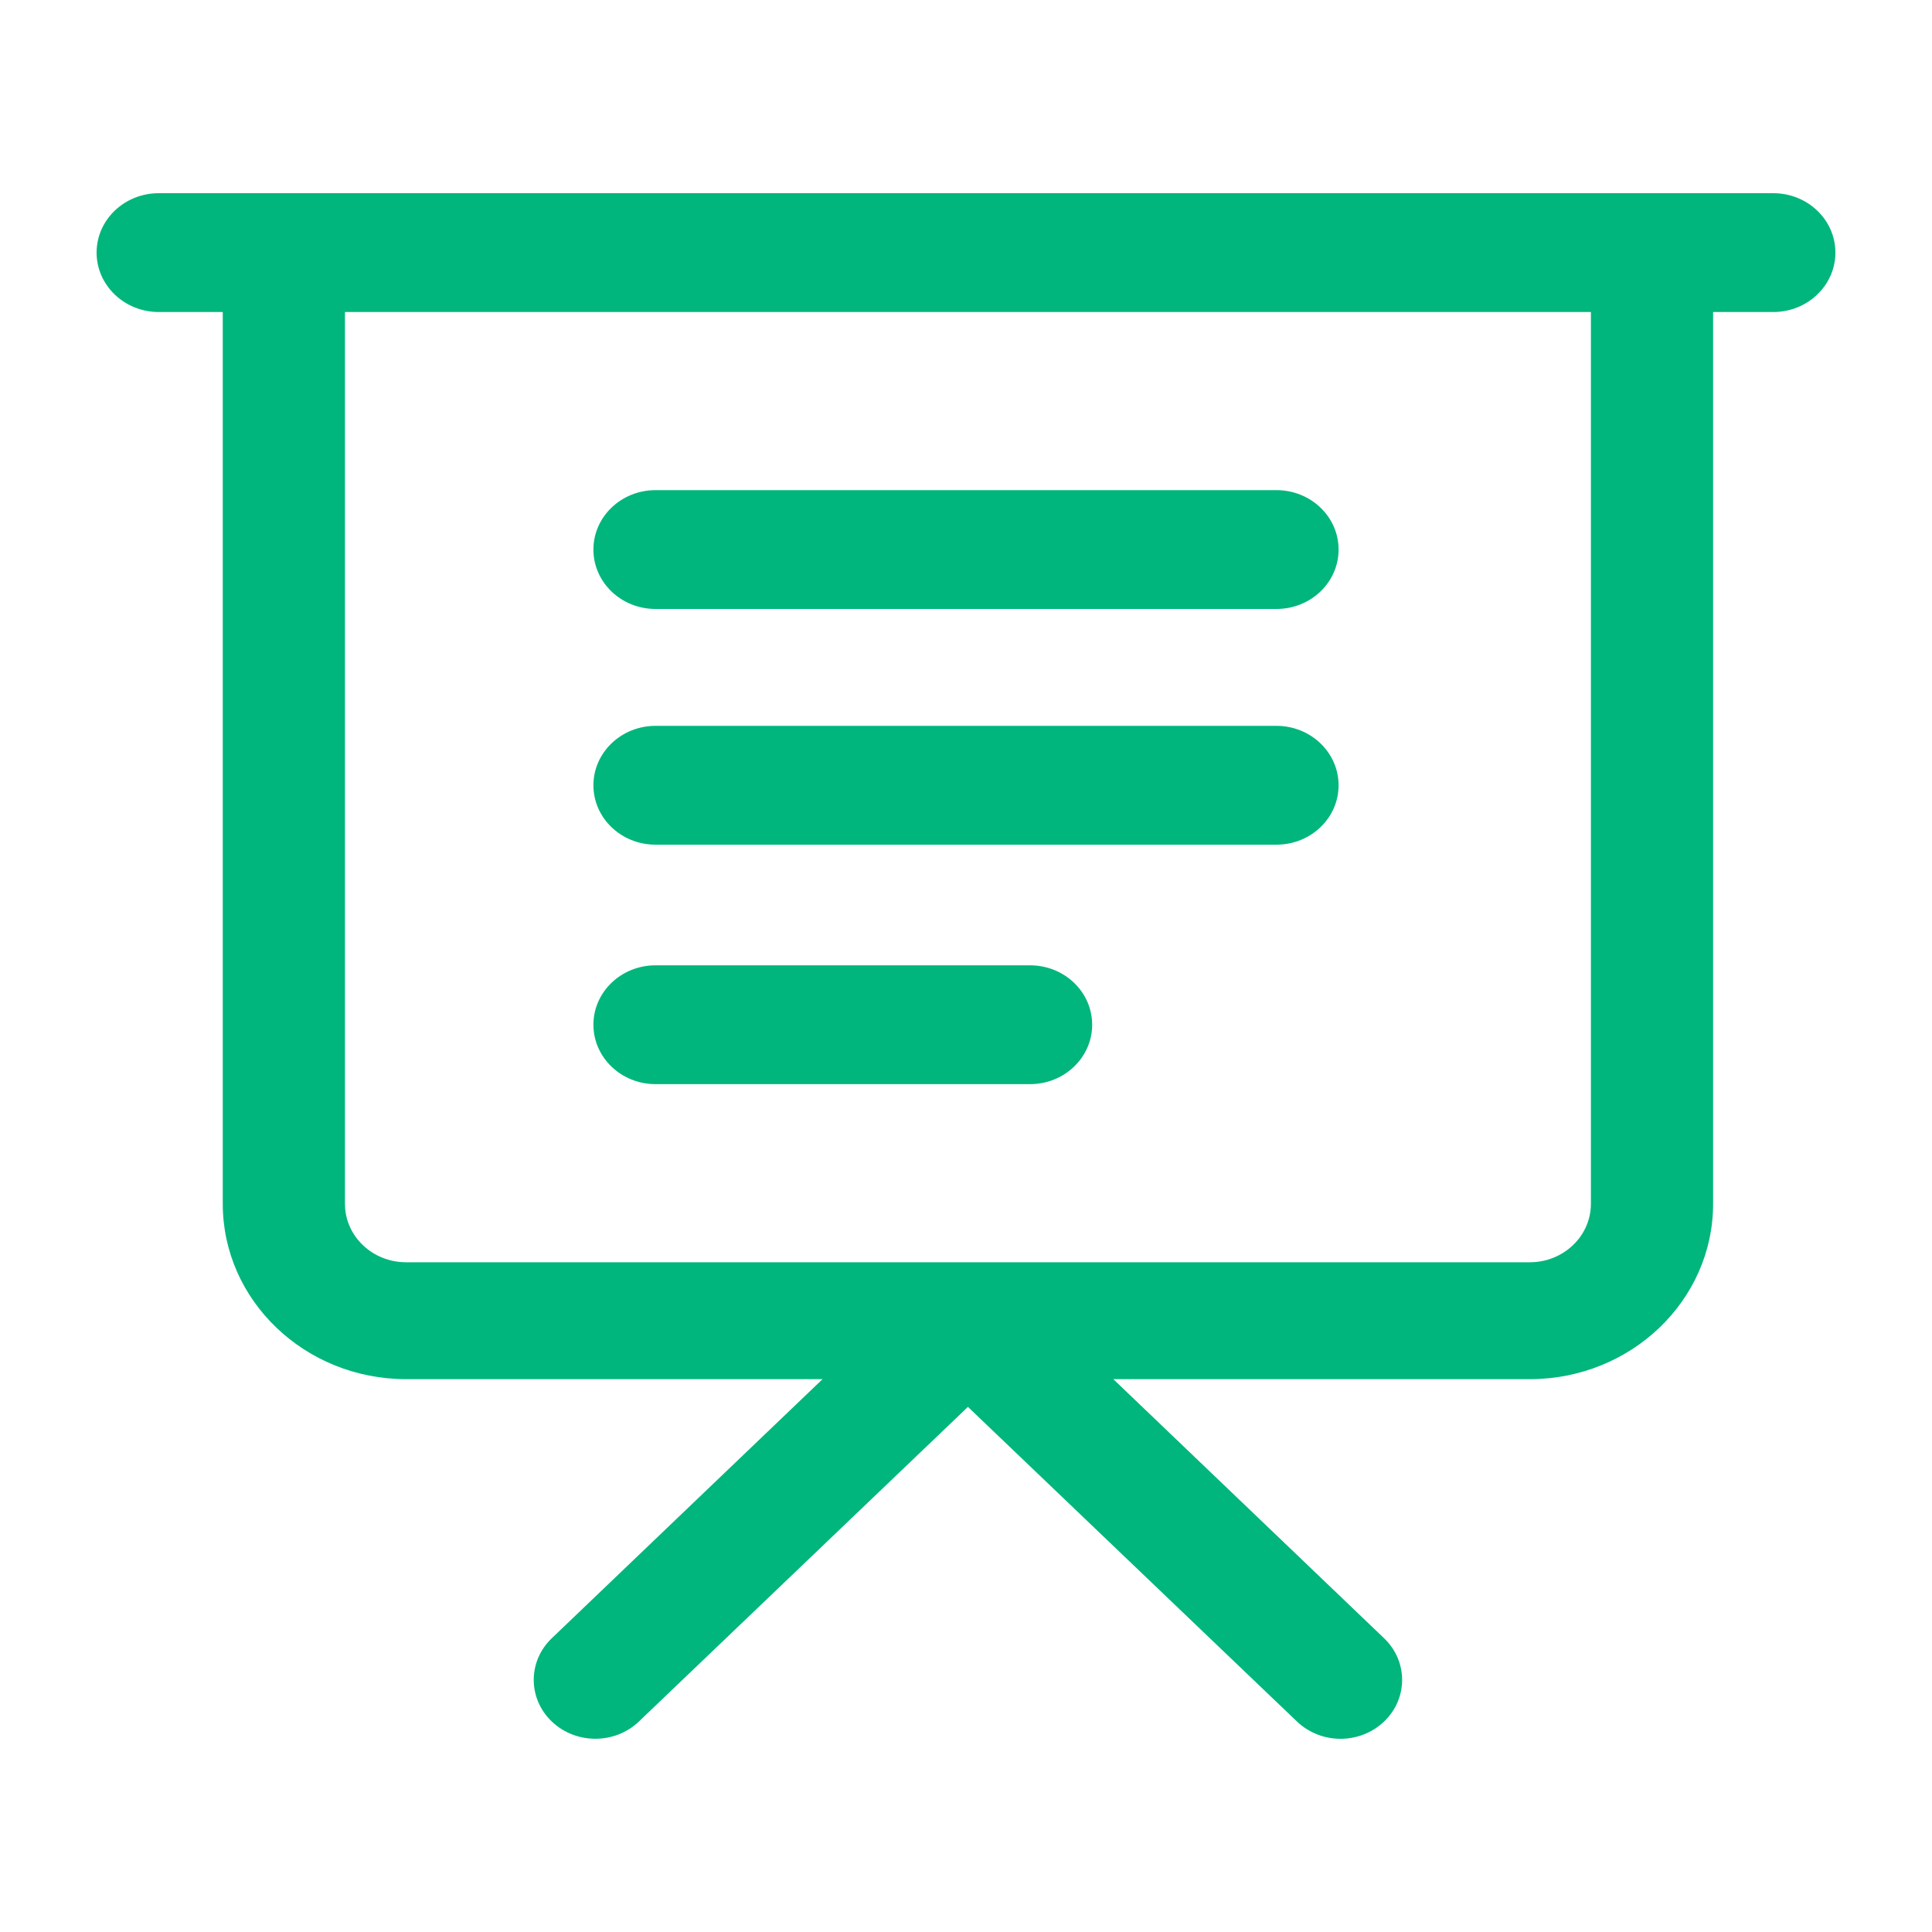
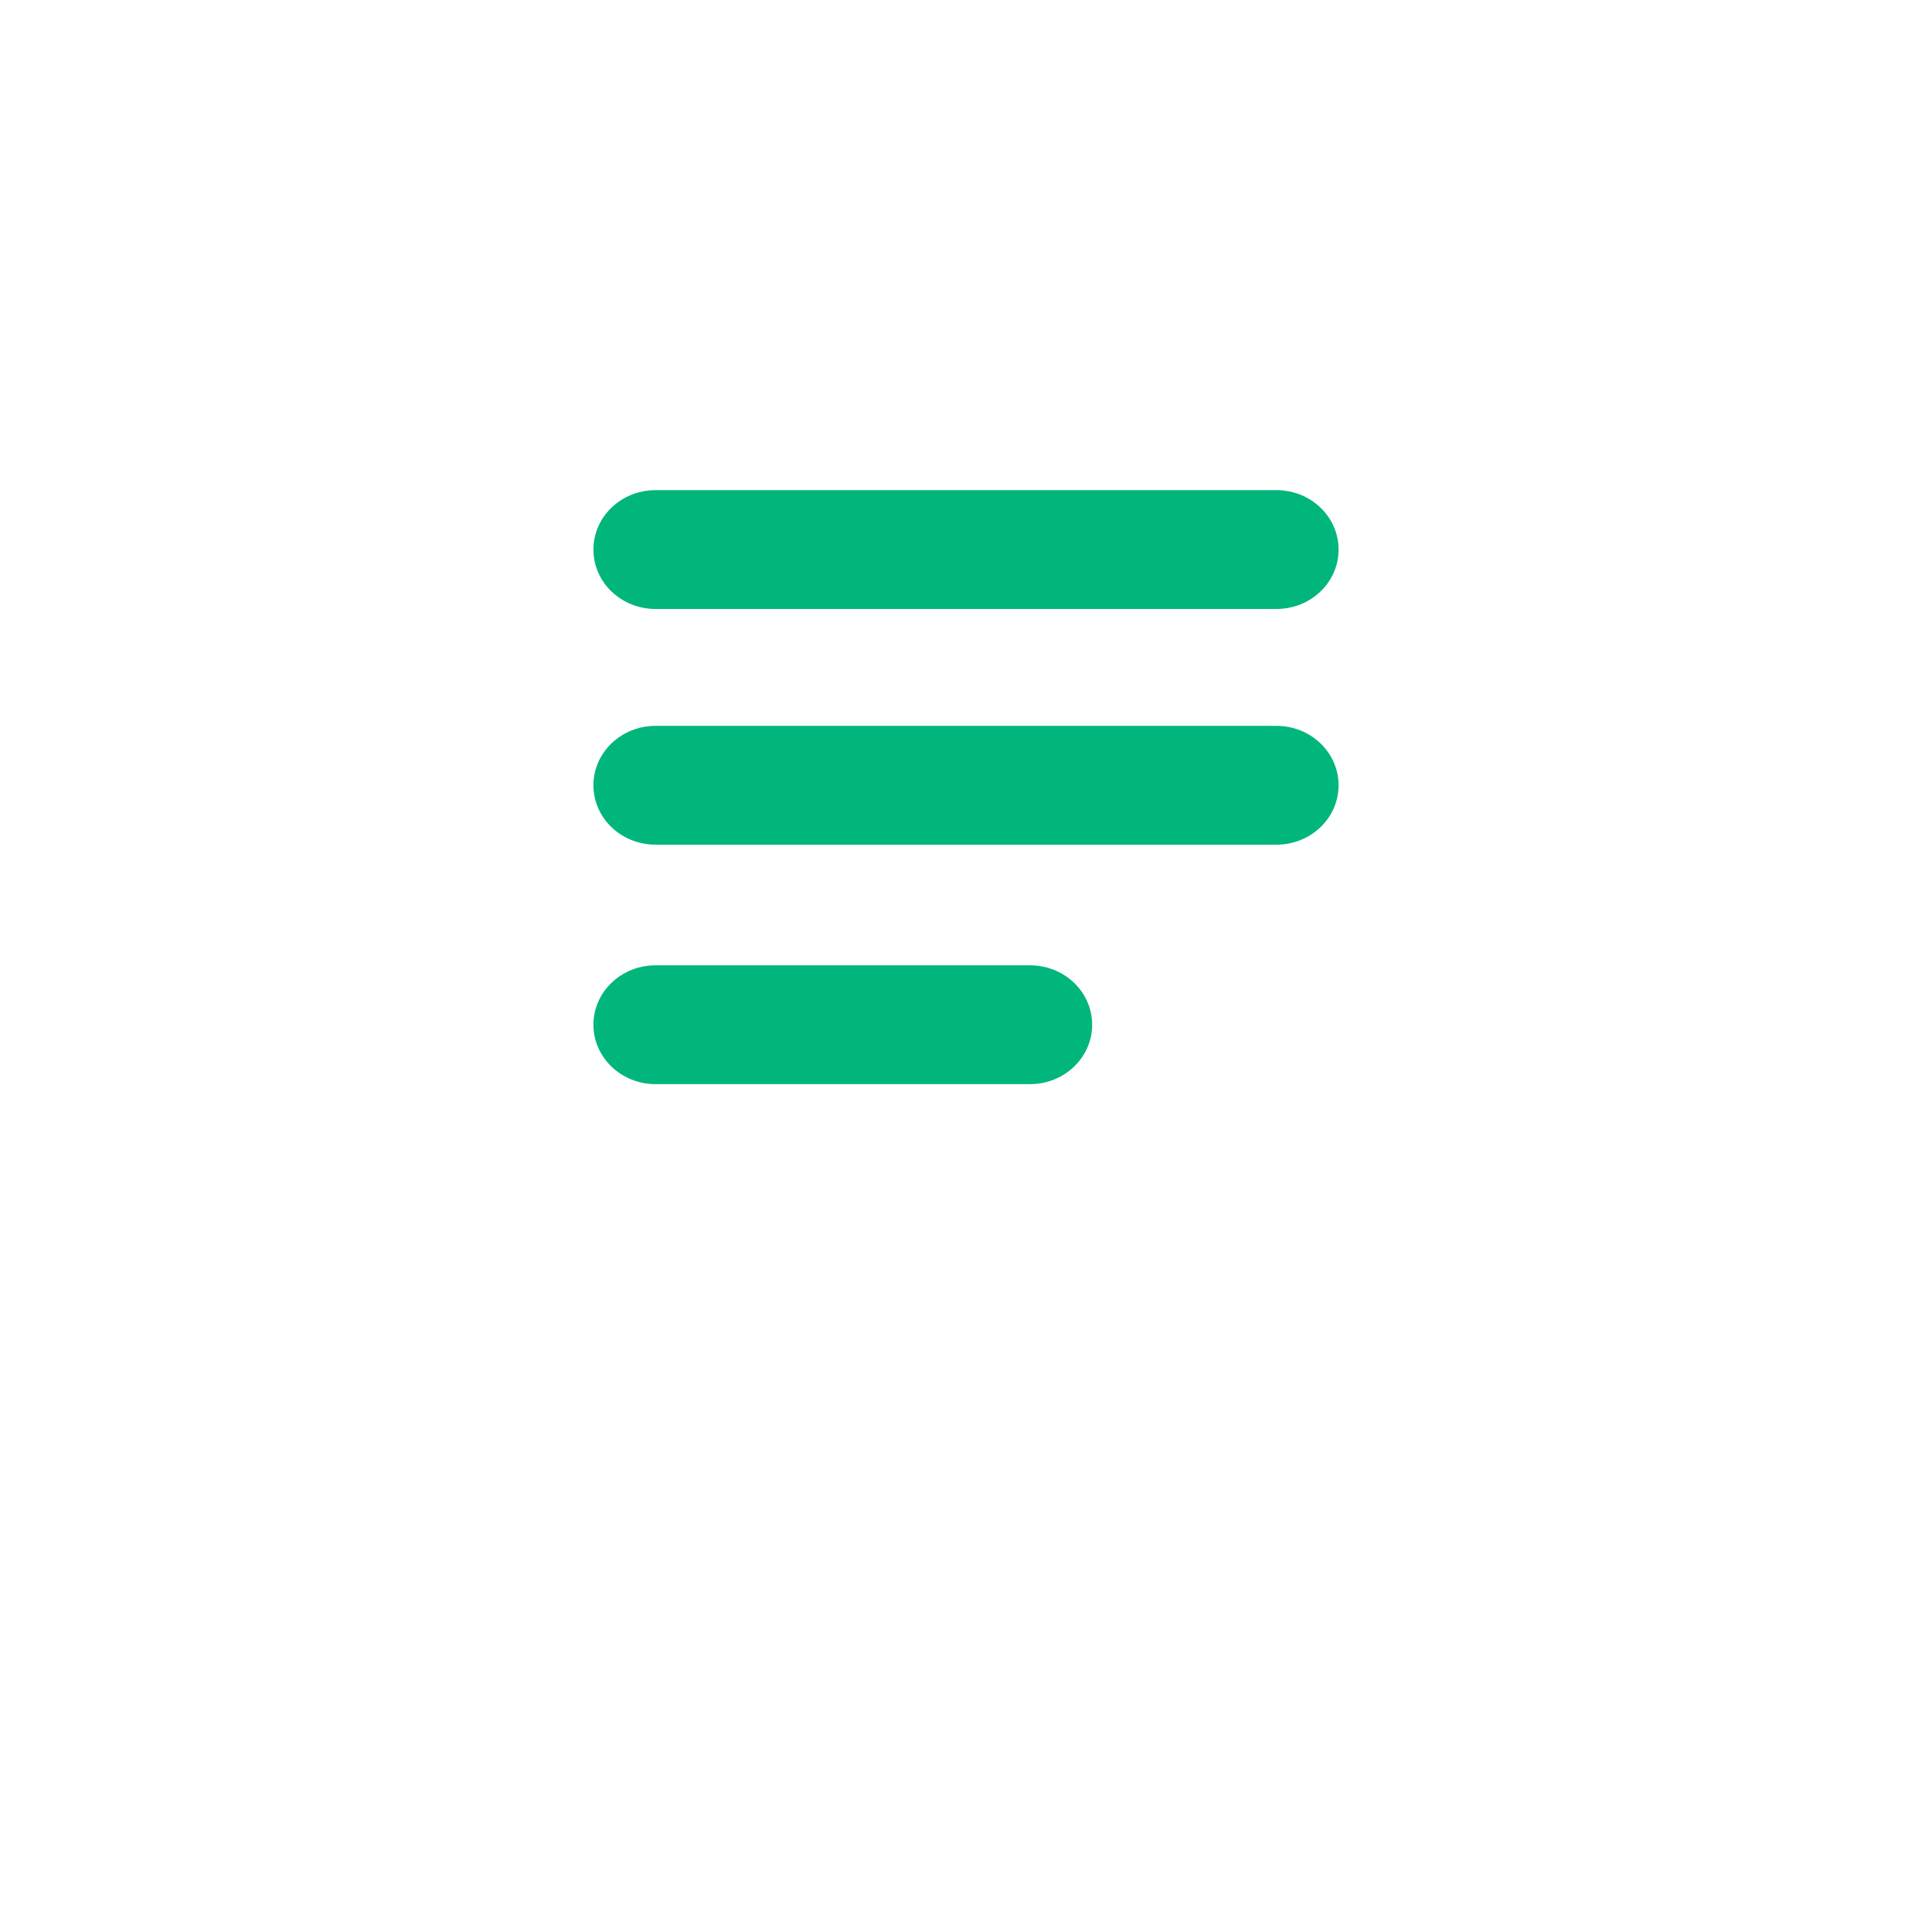
<svg xmlns="http://www.w3.org/2000/svg" width="20" height="20" viewBox="0 0 20 20" fill="none">
  <g id="Frame 13">
    <g id="Group 54">
-       <path id="Vector" d="M18.357 2H1.643C1.288 2 1 2.275 1 2.615C1 2.954 1.288 3.23 1.643 3.23H2.306V12.462C2.306 13.463 3.157 14.277 4.204 14.277H8.515L5.712 16.959C5.463 17.197 5.463 17.583 5.712 17.821C5.961 18.059 6.365 18.059 6.614 17.821L10.02 14.564L13.426 17.821C13.551 17.94 13.714 18 13.877 18C14.04 18 14.204 17.94 14.328 17.821C14.577 17.583 14.577 17.197 14.328 16.959L11.525 14.277H15.836C16.883 14.277 17.734 13.463 17.734 12.462V3.23H18.357C18.712 3.23 19 2.954 19 2.615C19 2.275 18.712 2 18.357 2ZM16.469 12.462C16.469 12.796 16.185 13.067 15.836 13.067H4.204C3.855 13.067 3.571 12.796 3.571 12.462V3.23H16.469V12.462Z" fill="#00B67C" />
      <path id="Vector_2" d="M6.786 6.304H13.214C13.569 6.304 13.857 6.029 13.857 5.689C13.857 5.349 13.569 5.074 13.214 5.074H6.786C6.431 5.074 6.143 5.349 6.143 5.689C6.143 6.029 6.431 6.304 6.786 6.304ZM6.786 8.744H13.214C13.569 8.744 13.857 8.469 13.857 8.129C13.857 7.79 13.569 7.514 13.214 7.514H6.786C6.431 7.514 6.143 7.79 6.143 8.129C6.143 8.469 6.431 8.744 6.786 8.744ZM6.786 11.223H10.663C11.018 11.223 11.306 10.947 11.306 10.608C11.306 10.268 11.018 9.993 10.663 9.993H6.786C6.431 9.993 6.143 10.268 6.143 10.608C6.143 10.947 6.431 11.223 6.786 11.223Z" fill="#00B67C" />
    </g>
  </g>
</svg>